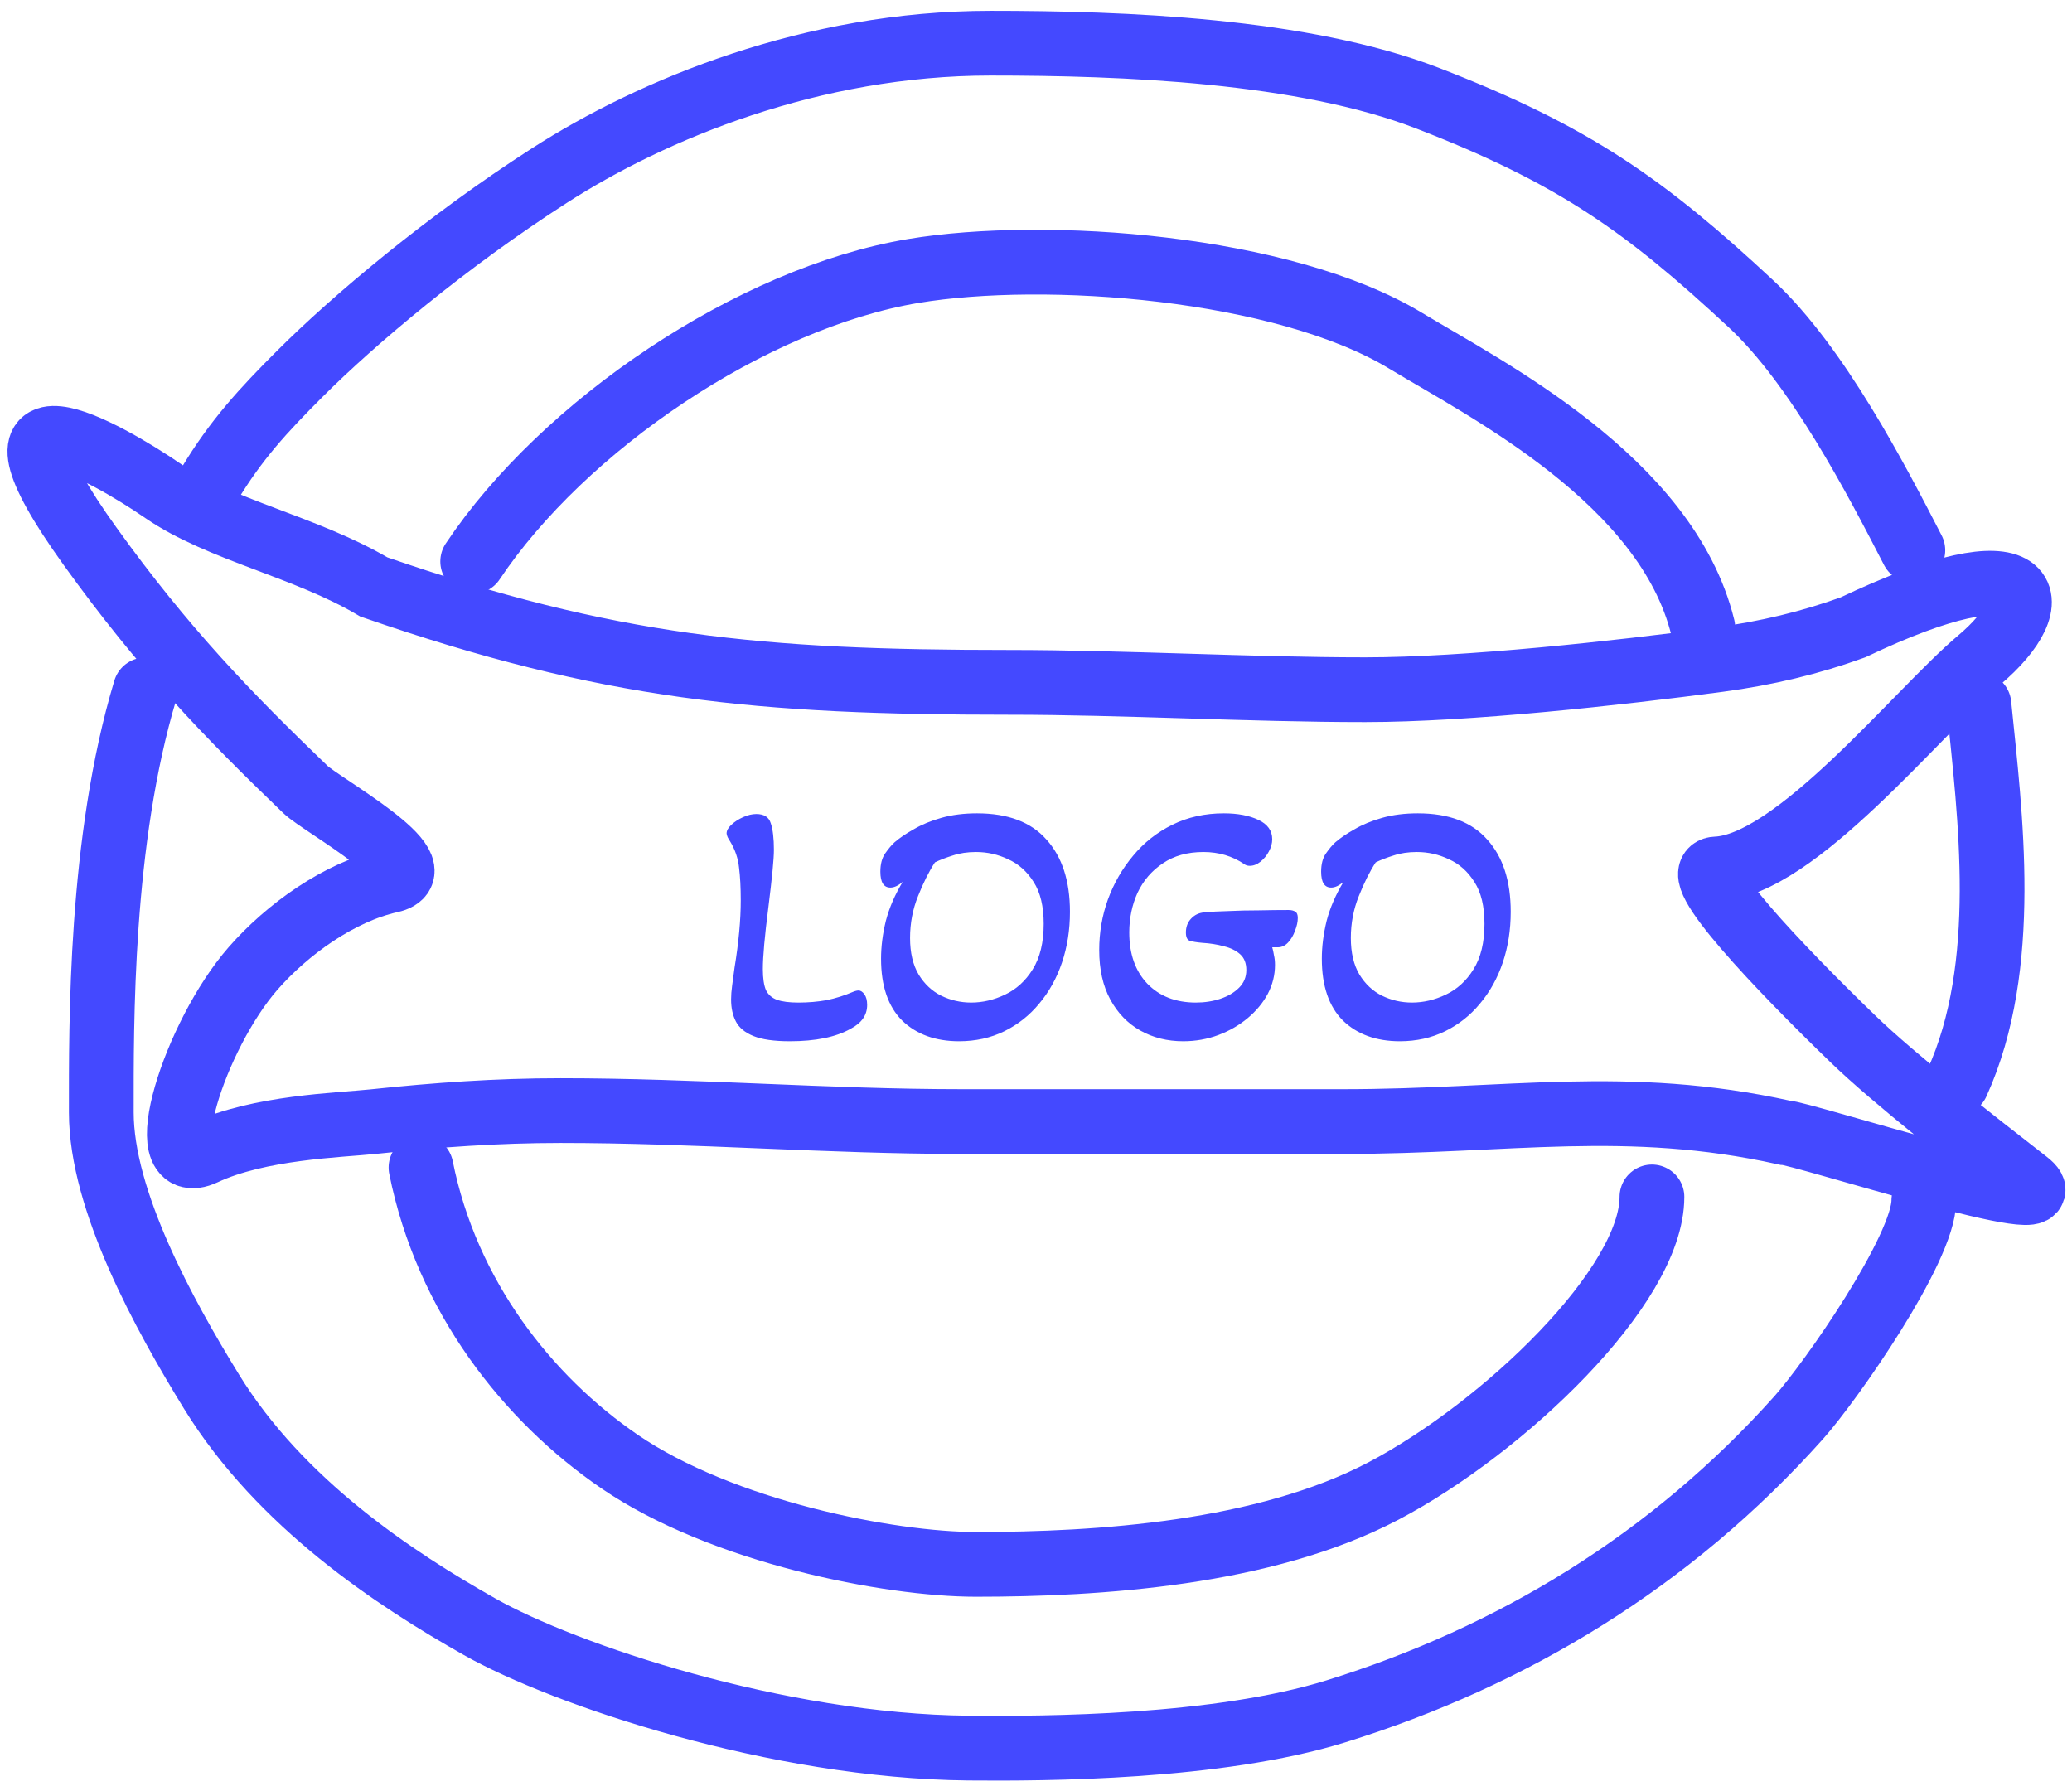
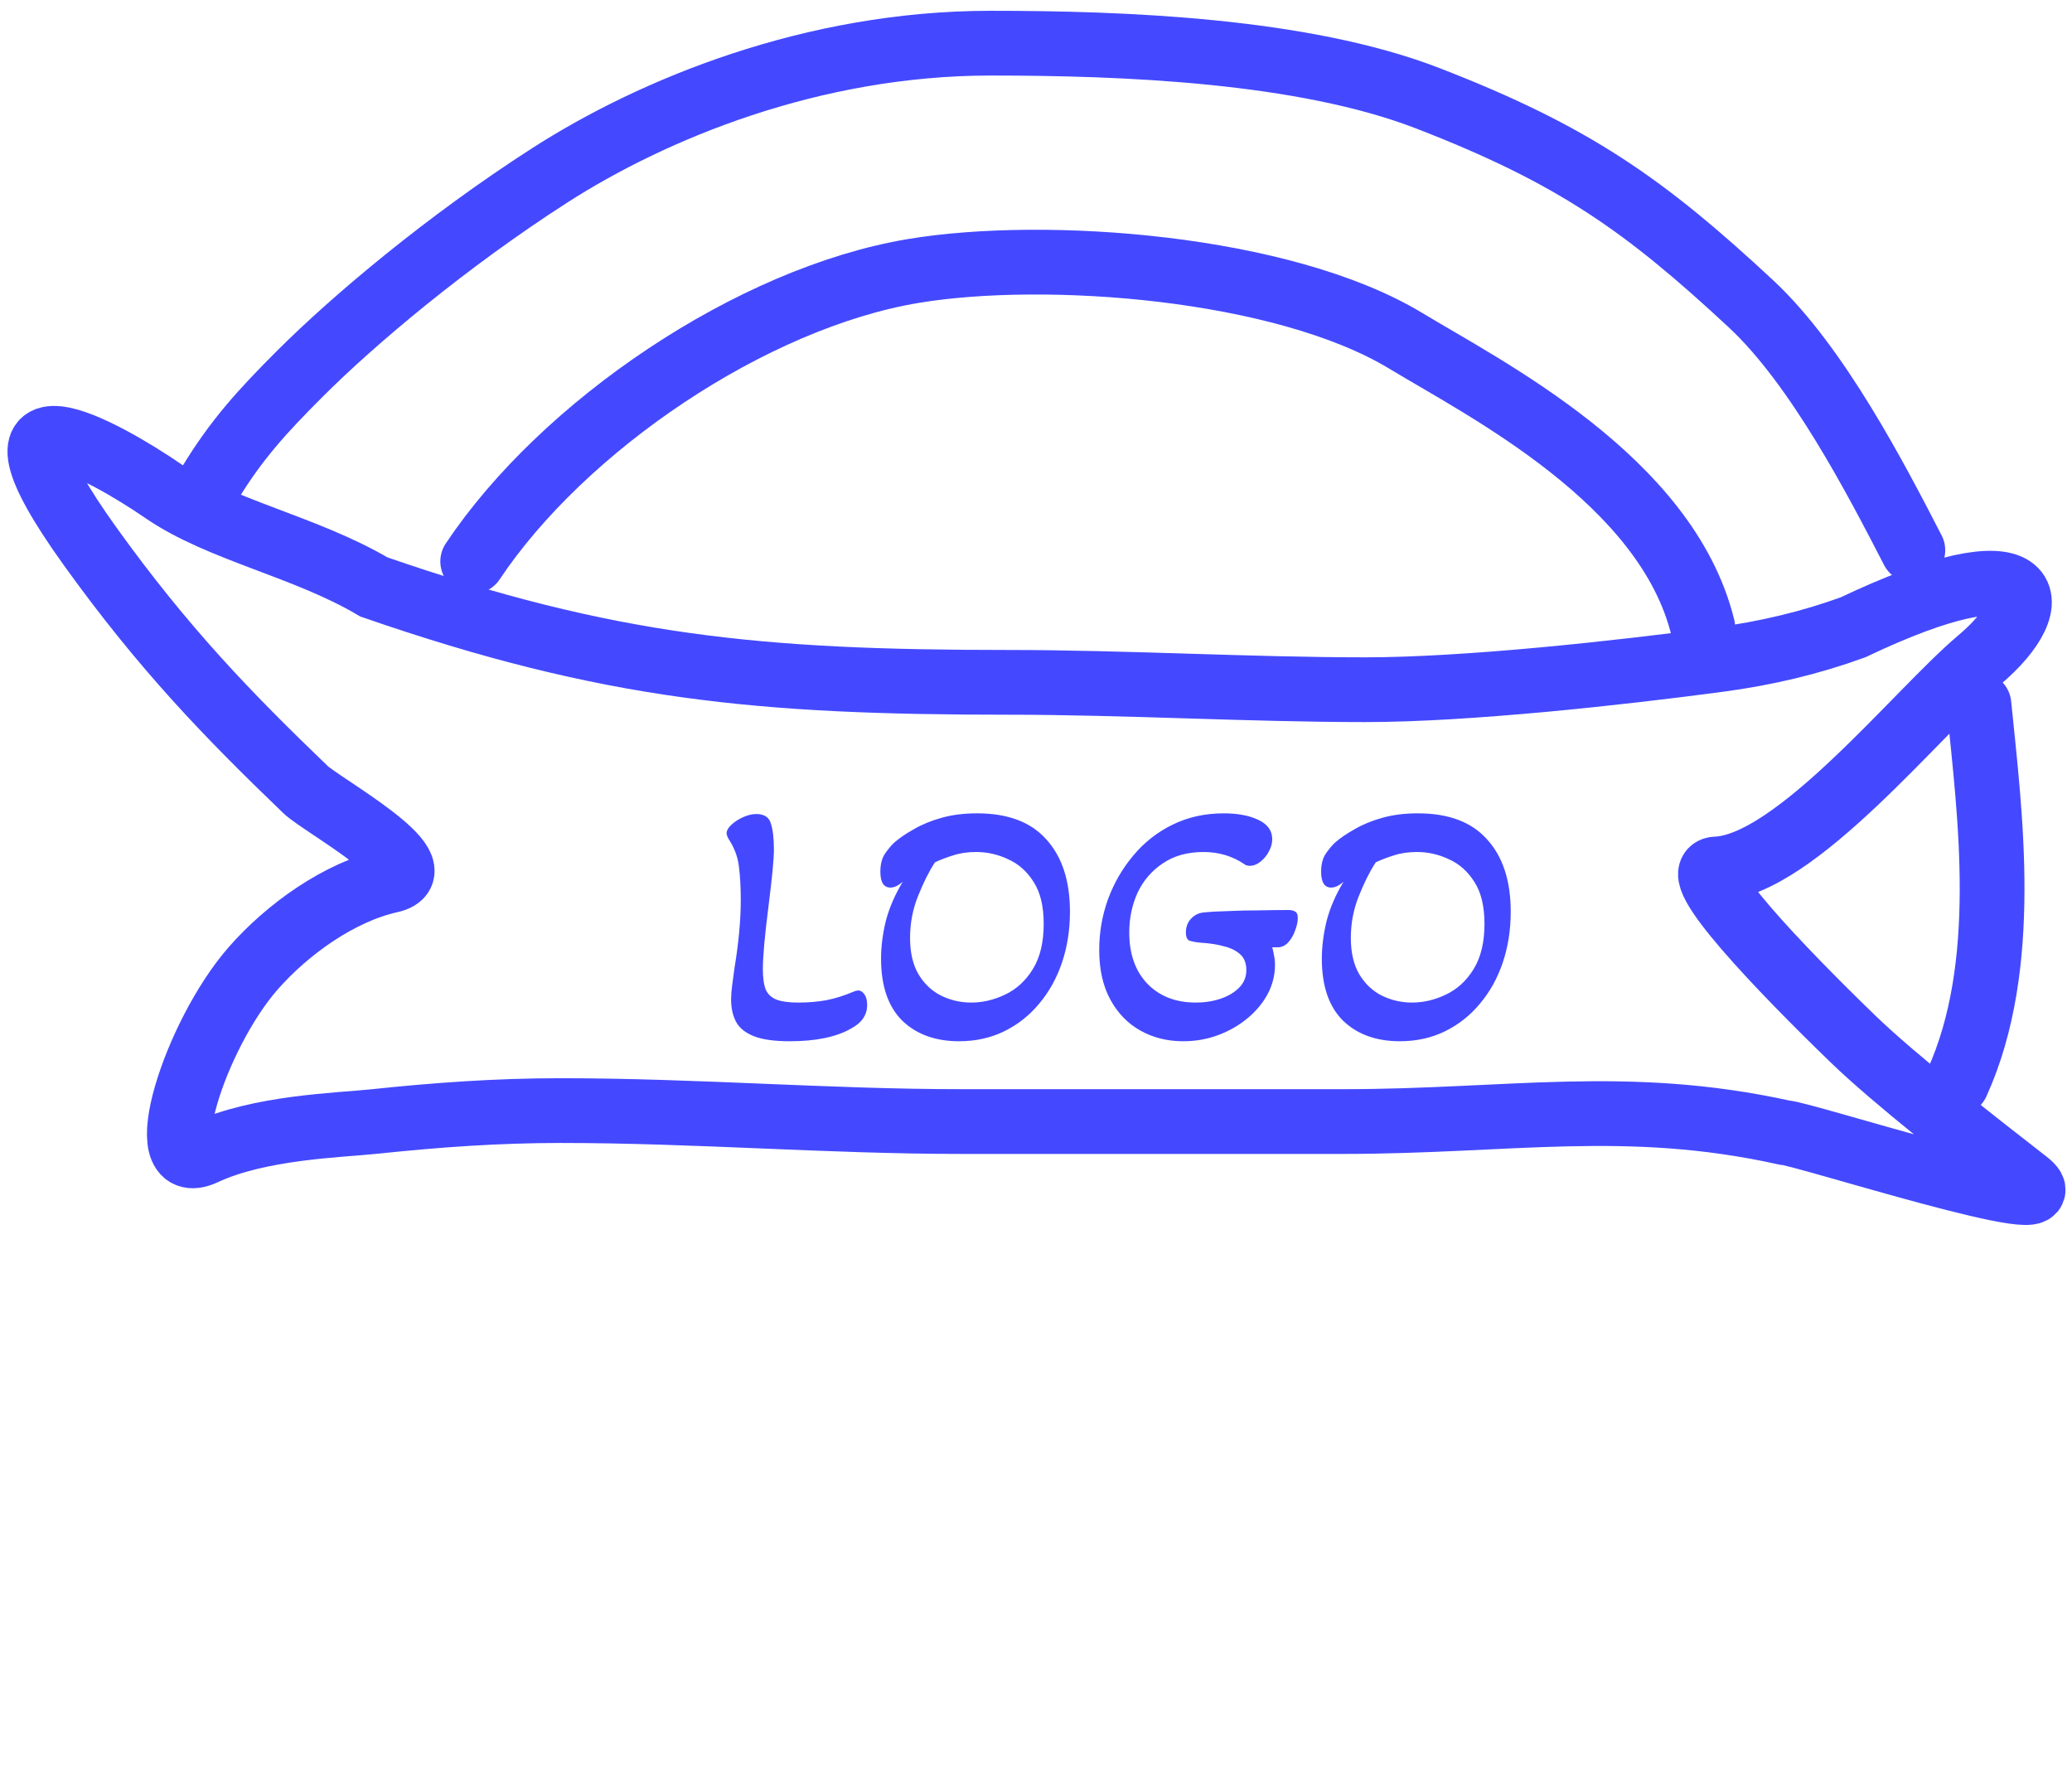
<svg xmlns="http://www.w3.org/2000/svg" width="96" height="83" viewBox="0 0 96 83" fill="none">
  <path d="M36.593 48.244C35.867 48.244 35.307 48.164 34.913 48.004C34.518 47.844 34.246 47.62 34.097 47.332C33.947 47.044 33.873 46.702 33.873 46.308C33.873 46.116 33.889 45.902 33.921 45.668C33.953 45.422 33.99 45.145 34.033 44.836C34.225 43.662 34.321 42.622 34.321 41.716C34.321 41.118 34.294 40.612 34.241 40.196C34.198 39.769 34.059 39.364 33.825 38.98C33.782 38.916 33.745 38.852 33.713 38.788C33.681 38.713 33.665 38.654 33.665 38.612C33.665 38.484 33.739 38.35 33.889 38.212C34.038 38.073 34.219 37.956 34.433 37.86C34.646 37.764 34.849 37.716 35.041 37.716C35.404 37.716 35.627 37.86 35.713 38.148C35.809 38.436 35.857 38.846 35.857 39.38C35.857 39.582 35.836 39.908 35.793 40.356C35.75 40.793 35.686 41.353 35.601 42.036C35.516 42.697 35.452 43.268 35.409 43.748C35.366 44.228 35.345 44.612 35.345 44.9C35.345 45.326 35.393 45.652 35.489 45.876C35.596 46.089 35.766 46.238 36.001 46.324C36.236 46.409 36.566 46.452 36.993 46.452C37.452 46.452 37.889 46.414 38.305 46.34C38.721 46.254 39.126 46.126 39.521 45.956C39.574 45.934 39.622 45.918 39.665 45.908C39.708 45.897 39.745 45.892 39.777 45.892C39.873 45.892 39.964 45.95 40.049 46.068C40.134 46.185 40.177 46.35 40.177 46.564C40.177 47.033 39.921 47.401 39.409 47.668C38.726 48.052 37.788 48.244 36.593 48.244ZM44.437 48.244C43.338 48.244 42.458 47.924 41.797 47.284C41.146 46.633 40.821 45.678 40.821 44.42C40.821 43.854 40.896 43.268 41.045 42.66C41.205 42.052 41.466 41.449 41.829 40.852C41.626 41.033 41.434 41.124 41.253 41.124C40.944 41.124 40.789 40.878 40.789 40.388C40.789 40.036 40.864 39.753 41.013 39.54C41.162 39.326 41.306 39.156 41.445 39.028C41.68 38.825 41.978 38.622 42.341 38.42C42.704 38.206 43.13 38.03 43.621 37.892C44.112 37.753 44.661 37.684 45.269 37.684C46.698 37.684 47.77 38.089 48.485 38.9C49.21 39.7 49.573 40.814 49.573 42.244C49.573 43.086 49.45 43.87 49.205 44.596C48.96 45.321 48.608 45.956 48.149 46.5C47.701 47.044 47.162 47.47 46.533 47.78C45.904 48.089 45.205 48.244 44.437 48.244ZM44.997 46.452C45.53 46.452 46.053 46.329 46.565 46.084C47.088 45.838 47.514 45.449 47.845 44.916C48.186 44.372 48.357 43.668 48.357 42.804C48.357 41.993 48.202 41.348 47.893 40.868C47.584 40.377 47.189 40.025 46.709 39.812C46.24 39.588 45.744 39.476 45.221 39.476C44.826 39.476 44.469 39.529 44.149 39.636C43.84 39.732 43.562 39.838 43.317 39.956C43.04 40.382 42.778 40.905 42.533 41.524C42.288 42.132 42.165 42.777 42.165 43.46C42.165 44.142 42.298 44.708 42.565 45.156C42.832 45.593 43.178 45.918 43.605 46.132C44.042 46.345 44.506 46.452 44.997 46.452ZM54.817 48.244C54.081 48.244 53.42 48.078 52.833 47.748C52.246 47.417 51.782 46.937 51.441 46.308C51.1 45.678 50.929 44.916 50.929 44.02C50.929 43.209 51.062 42.43 51.329 41.684C51.606 40.926 51.996 40.249 52.497 39.652C52.998 39.044 53.606 38.564 54.321 38.212C55.036 37.86 55.83 37.684 56.705 37.684C57.345 37.684 57.878 37.785 58.305 37.988C58.732 38.19 58.945 38.489 58.945 38.884C58.945 39.076 58.892 39.268 58.785 39.46C58.689 39.641 58.561 39.796 58.401 39.924C58.241 40.052 58.076 40.116 57.905 40.116C57.798 40.116 57.713 40.089 57.649 40.036C57.094 39.662 56.465 39.476 55.761 39.476C55.014 39.476 54.385 39.652 53.873 40.004C53.361 40.345 52.972 40.798 52.705 41.364C52.449 41.929 52.321 42.542 52.321 43.204C52.321 44.196 52.598 44.985 53.153 45.572C53.718 46.158 54.47 46.452 55.409 46.452C55.814 46.452 56.193 46.393 56.545 46.276C56.897 46.158 57.185 45.988 57.409 45.764C57.633 45.54 57.745 45.268 57.745 44.948C57.745 44.628 57.649 44.382 57.457 44.212C57.265 44.041 57.014 43.918 56.705 43.844C56.396 43.758 56.06 43.705 55.697 43.684C55.441 43.662 55.249 43.63 55.121 43.588C55.004 43.545 54.945 43.417 54.945 43.204C54.945 42.948 55.025 42.734 55.185 42.564C55.345 42.393 55.542 42.297 55.777 42.276C56.097 42.244 56.481 42.222 56.929 42.212C57.377 42.19 57.841 42.18 58.321 42.18C58.812 42.169 59.27 42.164 59.697 42.164C59.836 42.164 59.942 42.19 60.017 42.244C60.092 42.286 60.129 42.382 60.129 42.532C60.129 42.713 60.086 42.91 60.001 43.124C59.926 43.337 59.82 43.518 59.681 43.668C59.542 43.817 59.382 43.892 59.201 43.892H58.945C58.977 43.998 59.004 44.121 59.025 44.26C59.057 44.388 59.073 44.537 59.073 44.708C59.073 45.177 58.961 45.625 58.737 46.052C58.513 46.468 58.204 46.841 57.809 47.172C57.414 47.502 56.961 47.764 56.449 47.956C55.937 48.148 55.393 48.244 54.817 48.244ZM64.859 48.244C63.76 48.244 62.88 47.924 62.219 47.284C61.568 46.633 61.243 45.678 61.243 44.42C61.243 43.854 61.318 43.268 61.467 42.66C61.627 42.052 61.888 41.449 62.251 40.852C62.048 41.033 61.856 41.124 61.675 41.124C61.366 41.124 61.211 40.878 61.211 40.388C61.211 40.036 61.286 39.753 61.435 39.54C61.584 39.326 61.728 39.156 61.867 39.028C62.102 38.825 62.4 38.622 62.763 38.42C63.126 38.206 63.552 38.03 64.043 37.892C64.534 37.753 65.083 37.684 65.691 37.684C67.12 37.684 68.192 38.089 68.907 38.9C69.632 39.7 69.995 40.814 69.995 42.244C69.995 43.086 69.872 43.87 69.627 44.596C69.382 45.321 69.03 45.956 68.571 46.5C68.123 47.044 67.584 47.47 66.955 47.78C66.326 48.089 65.627 48.244 64.859 48.244ZM65.419 46.452C65.952 46.452 66.475 46.329 66.987 46.084C67.51 45.838 67.936 45.449 68.267 44.916C68.608 44.372 68.779 43.668 68.779 42.804C68.779 41.993 68.624 41.348 68.315 40.868C68.006 40.377 67.611 40.025 67.131 39.812C66.662 39.588 66.166 39.476 65.643 39.476C65.248 39.476 64.891 39.529 64.571 39.636C64.262 39.732 63.984 39.838 63.739 39.956C63.462 40.382 63.2 40.905 62.955 41.524C62.71 42.132 62.587 42.777 62.587 43.46C62.587 44.142 62.72 44.708 62.987 45.156C63.254 45.593 63.6 45.918 64.027 46.132C64.464 46.345 64.928 46.452 65.419 46.452Z" fill="#4449FF" />
  <path d="M46.745 31.615C35.208 31.615 28.221 30.968 17.324 27.196C14.158 25.324 10.203 24.567 7.588 22.77C4.824 20.87 -1.595 17.281 4.183 25.324C7.588 30.062 10.551 33.119 14.158 36.587C14.891 37.292 20.356 40.295 18.087 40.799C15.719 41.325 13.308 43.062 11.726 44.87C9.017 47.966 6.907 54.606 9.461 53.414C12.014 52.222 15.696 52.137 17.324 51.965C20.231 51.659 23.015 51.457 25.974 51.457C32.247 51.457 38.328 51.965 44.547 51.965H62.237C69.896 51.965 75.346 50.861 82.666 52.474C83.402 52.474 96.301 56.642 93.903 54.776C91.504 52.911 87.785 50.009 85.85 48.137C82.473 44.87 78.116 40.318 79.517 40.262C83.195 40.115 88.821 33.008 91.689 30.593C95.013 27.795 94.413 24.996 85.85 29.067C83.888 29.78 81.839 30.271 79.63 30.565C74.973 31.186 67.955 31.956 63.258 31.956C57.915 31.956 52.088 31.615 46.745 31.615Z" stroke="#4449FF" stroke-width="3" stroke-linecap="round" />
  <path d="M78.893 29.067C77.218 22.259 68.86 18.045 65.13 15.79C59.444 12.352 48.446 11.534 42.317 12.555C34.826 13.804 26.09 19.732 21.901 26.014" stroke="#4449FF" stroke-width="3" stroke-linecap="round" />
-   <path d="M19.506 54.095C20.698 60.054 24.443 64.8 28.699 67.715C33.471 70.982 41.222 72.482 45.213 72.482C50.896 72.482 58.568 71.992 64.11 69.077C69.652 66.162 76.538 59.596 76.538 55.457" stroke="#4449FF" stroke-width="3" stroke-linecap="round" />
  <path d="M88.626 25.494C86.926 22.193 84.2 16.941 81.136 14.087C76.198 9.491 72.895 7.163 66.154 4.554C60.366 2.313 52.029 2 45.895 2C37.627 2 30.232 5.064 25.465 8.129C20.698 11.193 16.386 14.825 13.889 17.322C12.201 19.01 10.94 20.372 9.691 22.452" stroke="#4449FF" stroke-width="3" stroke-linecap="round" />
-   <path d="M6.736 31.963C4.629 38.953 4.693 47.456 4.694 51.541C4.694 55.627 7.604 60.909 9.801 64.48C13.001 69.68 18.313 73.162 22.229 75.376C26.145 77.589 36.009 80.914 44.871 80.994C48.427 81.026 56.41 80.994 61.896 79.291C70.068 76.755 77.433 72.296 83.347 65.672C84.808 64.035 89.135 57.852 89.135 55.627" stroke="#4449FF" stroke-width="3" stroke-linecap="round" />
  <path d="M90.668 50.18C93.142 44.732 92.2 37.752 91.689 32.644" stroke="#4449FF" stroke-width="3" stroke-linecap="round" />
</svg>